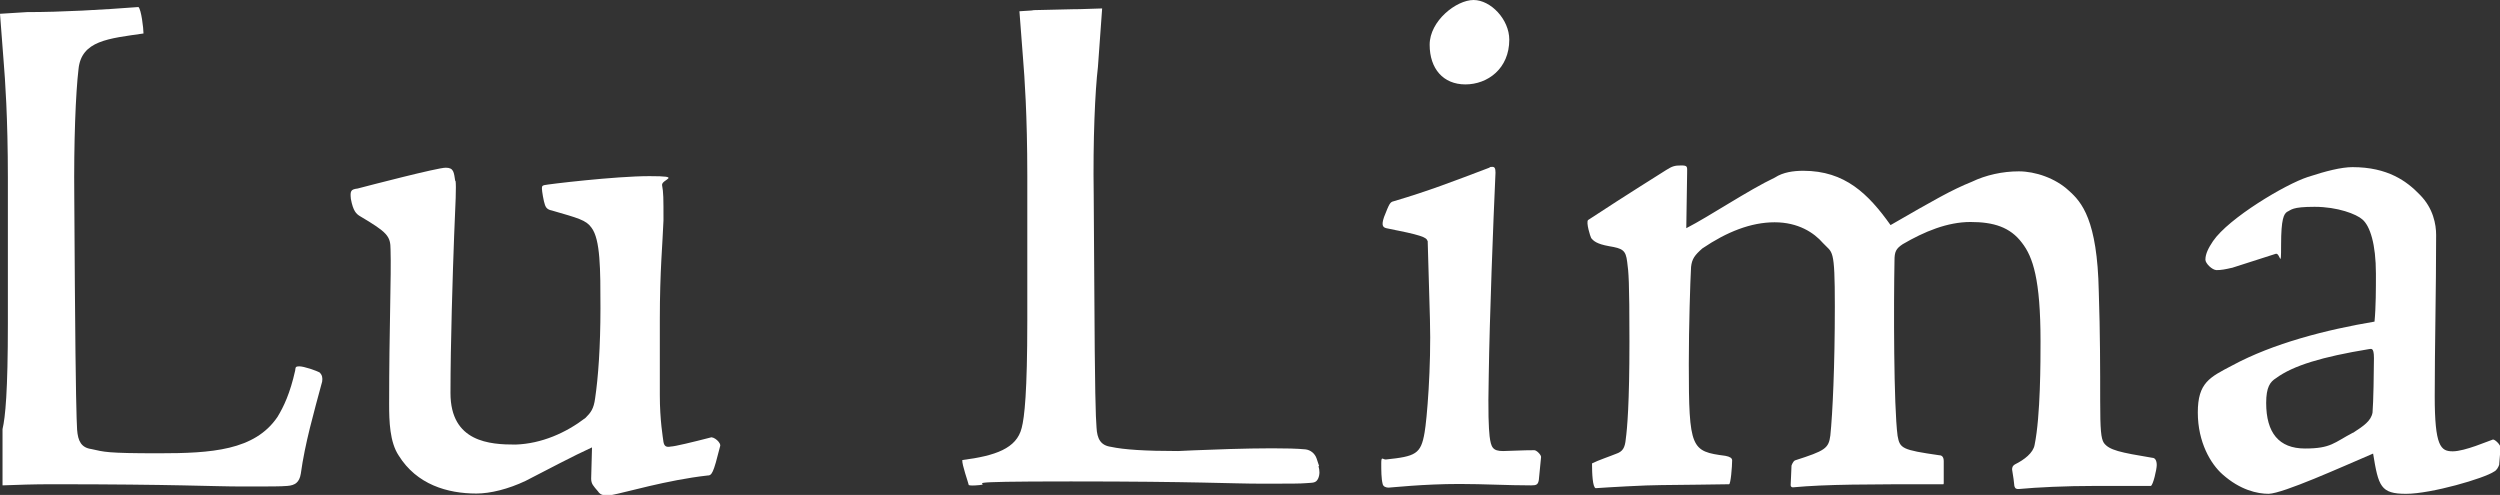
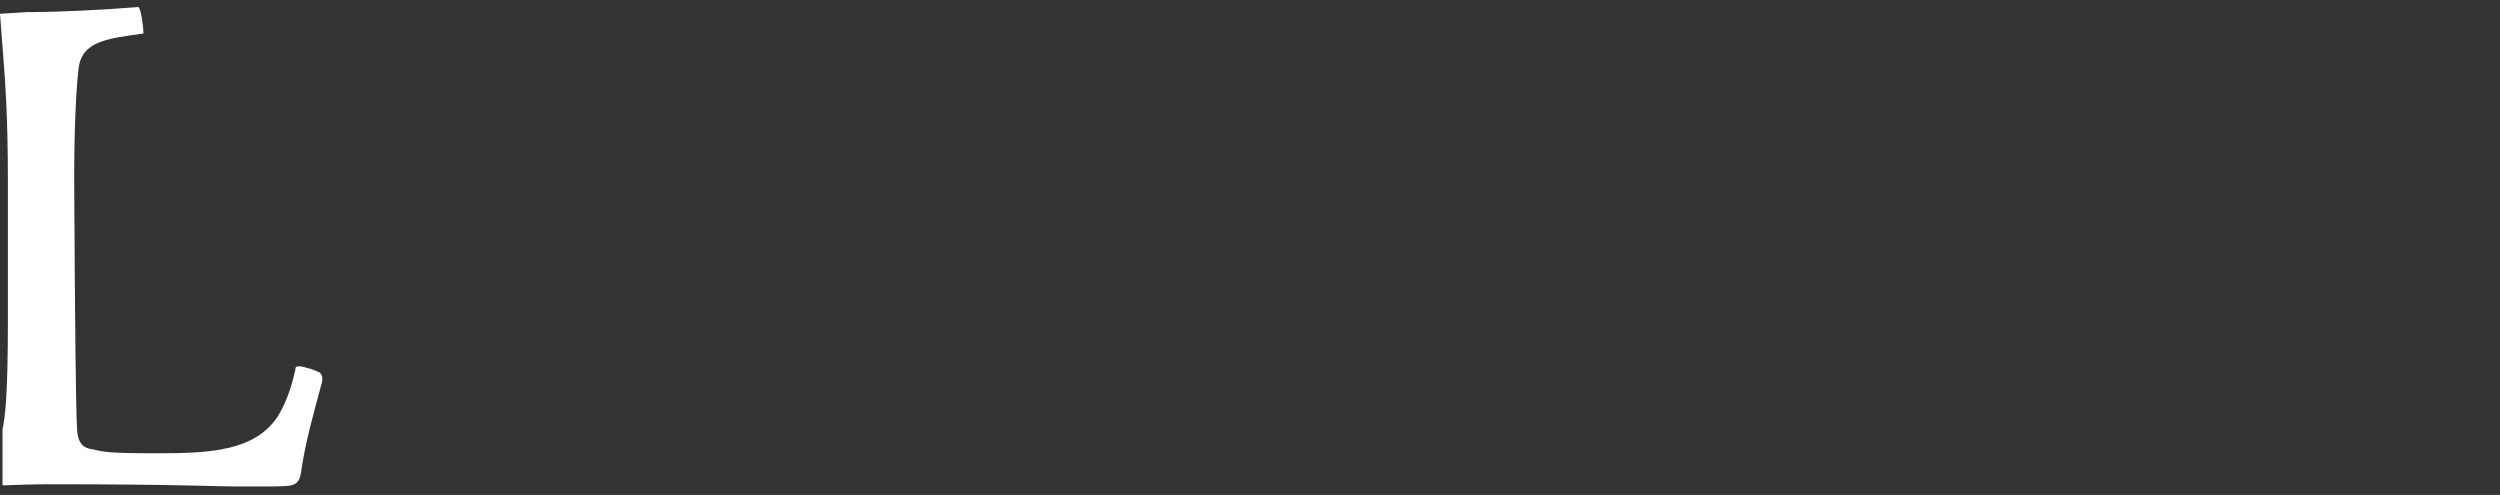
<svg xmlns="http://www.w3.org/2000/svg" viewBox="0 0 888.5 175.9" version="1.1" id="Camada_2">
  <rect x="0" y="0" width="888.5" height="175.9" fill="#333333" stroke="none" />
  <defs>
    <style>
      .st0 {
        fill: #fff;
      }
    </style>
  </defs>
  <g id="Camada_1-2">
    <g>
-       <path d="M468.6,165.7c.4,1.4.5,2.9-.1,4.3-.8,1.8-2,1.5-4.1,1.7-2.5.2-5.3.2-16,.2s-23.4-.8-67.8-.8-27.2.8-32.5,1.3c-2,.2-3.3.2-3.8,0-.2-1-2.5-7.4-2.3-8.9,11.7-1.5,19.3-4.1,21.1-11.4,1-3.8,2-12.7,2-38.1v-51.6c0-21.6-1-35.3-1.5-41.4l-1.3-17c9.6-.5,0-.3,9.6-.5,19.8-.5,5.3,0,19.8-.5l-1.5,20.8c-1,8.4-1.8,25.7-1.5,45.5l.2,31c.2,39.9.5,47.8.8,51.6.2,4.1,1.5,6.4,5.1,6.9,4.6,1,12.2,1.5,23.9,1.5,0,0,33.8-1.7,45.2-.6,1.9.2,3.4,1.5,4,3.2l.9,2.7h0Z" class="st0" />
      <path d="M113.8,132.5c-1.3-.8-5.8-2.3-7.4-2.3s-1.3.5-1.5,1.5c-1.8,8.1-4.1,12.9-6.3,16.5-8.1,11.9-23.4,12.9-42.2,12.9s-19.3-.5-23.9-1.5c-3.6-.5-4.8-2.8-5.1-6.9-.2-3.8-.5-11.7-.8-51.6l-.2-31c-.2-19.8.5-37.1,1.5-45.5,1-10.2,10.7-10.9,23.1-12.7,0-1.8-.8-8.6-1.8-9.4-13.2,1-27.2,1.8-39.6,1.8L0,4.9l1.3,17c.5,6.1,1.5,19.8,1.5,41.4v51.6c0,24.2-.9,33.4-1.9,37.6v20c5.2-.2,11.1-.4,17.4-.4,44.4,0,57.2.8,67.8.8s13.5,0,16-.2c2.8-.2,4.3-1.3,4.8-4.3,1.5-10.9,4.6-21.6,7.6-32.8.2-1.3,0-2.3-.8-3.1h0Z" class="st0" />
      <g>
-         <path d="M161.9,64.2c.3,2.1,0,7.9-.5,19.6-.5,13.3-1.3,38.4-1.3,55.9s14.1,18.3,23.1,18.3c9.3-.3,18-4.2,24.9-9.5,1.9-1.9,2.9-3.2,3.4-6.9,1.1-7.4,1.9-18.3,1.9-32.1s0-24.4-3.2-28.6c-1.9-2.7-4.8-3.4-14.1-6.1-1.6-.3-2.1-1.1-2.4-1.9-.5-1.3-1.1-5-1.1-5.8s0-1.1.8-1.3c1.1-.3,25.2-3.2,37.4-3.2s4.2,1.1,4.5,3.2c.5,2.7.5,4.5.5,12.5-.3,8.2-1.3,17.8-1.3,35.3v26.8c0,9,1.1,15.1,1.3,16.7.3,1.6,1.1,1.9,2.6,1.6,1.3,0,7.9-1.6,14.1-3.2,1.1-.5,4,1.9,3.4,3.2-2.4,9.6-2.9,10.3-4.5,10.3-14.3,1.6-29.4,6.1-33.9,6.9-2.4.3-4,.3-5-1.3-1.6-1.9-2.4-2.6-2.4-4.5l.3-11.1c-6.4,2.9-16.4,8.2-23.6,11.9-6.1,2.9-12.5,4.5-17.5,4.5-10.3,0-21.2-3.2-27.6-13.5-3.2-4.8-3.4-12.2-3.4-18.3,0-27,.8-45.6.5-54.9,0-4.8-1.1-6.1-10.9-11.9-1.3-.8-2.4-1.8-3.2-6.1-.3-2.9,0-3.4,2.4-3.7,4.2-1.1,28.4-7.4,31.3-7.4s2.9,1.6,3.4,4.8h0Z" class="st0" />
-         <path d="M507.3,85.6c-.3-1.3-2.4-2.1-14.6-4.5-1.1-.3-1.9-.8-.8-4,1.9-4.8,2.1-5.3,3.5-5.6,12.5-3.7,20.7-6.9,33.9-11.9.3-.3.5-.3,1.1-.3.8,0,1.1.5,1.1,2.1-.8,17.5-2.1,51.4-2.4,72.1-.3,13.5,0,18.6.3,21.5.5,4,1.1,5.3,4.8,5.3,7.2-.3,10.3-.3,11.1-.3s2.4,1.6,2.4,2.4l-.8,8.2c-.3,1.6-.8,1.9-2.7,1.9-8.5,0-16.7-.5-25.5-.5-13,0-24.4,1.3-25.2,1.3s-1.9-.3-2.1-1.3c-.5-1.9-.5-4.8-.5-7.4s.5-1.3,1.6-1.3c10.6-1.1,12.5-1.9,13.8-9.6.8-4.5,2.4-23.1,1.9-40.3l-.8-27.8h0ZM536.4,14.1c0,10.3-7.7,15.9-15.6,15.9s-12.7-5.6-12.7-14.1S517.6,0,523.7,0s12.7,6.9,12.7,14.1h0Z" class="st0" />
-         <path d="M690.7,172.1c-27.3,0-41.6,0-53.5,1.1-.5,0-.8-.3-.8-.8,0-.8.3-5.8.3-6.9,0,0,.5-1.6,1.3-1.9,10.6-3.4,11.9-4.2,12.5-8.8.8-7.7,1.6-24.7,1.6-45.9s-.8-18.8-4.2-22.5c-3.2-3.7-8.8-7.4-17.2-7.4s-17,3.4-25.7,9.3c-2.7,2.4-3.7,3.7-4,6.6-.3,5.3-.8,21.2-.8,34.5,0,30.2.8,31,13,32.6,1.6.3,2.4.8,2.4,1.6,0,2.1-.5,8.5-1.1,8.5-2.4,0-18.6.3-24.1.3s-19.1.8-23.3,1.1c-1.1-.3-1.3-5.3-1.3-8.8,2.1-1.1,6.6-2.6,8.5-3.4,2.4-.8,3.2-2.1,3.5-5.3.5-3.7,1.3-12.5,1.3-34.5s-.3-24.7-.8-28.4c-.5-4.2-1.6-4.8-6.4-5.6-4.5-.8-5.6-1.9-6.4-2.9-.3-.5-1.9-5.6-1.1-6.4,15.4-10.1,24.4-15.6,27.8-17.8,2.1-1.3,2.9-1.6,5.3-1.6s2.1.5,2.1,2.7l-.3,19.6c8.2-4.2,22-13.5,31.5-18,2.9-1.9,6.6-2.4,10.1-2.4,14.8,0,23.1,8.2,31,19.3,15.6-9,21.7-12.5,28.9-15.4,5-2.4,10.9-3.7,16.7-3.7s13,2.4,17.8,6.9c4.5,4,10.1,10.3,10.6,35.8.5,14.8.5,28.1.5,38.7s.3,13.5,1.3,15.1c1.9,2.6,5.8,3.4,17.2,5.3,1.1,0,1.6,1.1,1.6,2.6s-1.3,7.2-2.1,7.4h-19.6c-10.9,0-20.9.5-27.3,1.1-.8,0-1.3,0-1.6-1.1,0-.5-.5-4.2-.8-5.8,0-.5,0-1.3,1.1-1.9,3.2-1.6,6.4-4,6.9-6.9,2.1-10.3,2.1-29.7,2.1-36.8,0-22-2.7-30-6.6-35-4.2-5.6-10.1-7.4-18.3-7.4s-16.4,3.4-24.1,7.9c-2.4,1.6-2.9,2.7-2.9,5.8-.3,15.6-.3,51.7,1.1,62.3.8,4.5,1.6,5,14.8,6.9,1.1,0,1.6.8,1.6,2.1v7.9h0Z" class="st0" />
-         <path d="M793.1,95.2c-2.1.5-3.7.8-5.3.8s-4-2.4-4-3.7c0-2.1,1.1-4.2,2.7-6.6,5.6-8.2,25.7-20.2,33.7-22.8,6.4-2.1,11.9-3.5,15.9-3.5,12.5,0,19.3,5,23.9,9.8,4.8,4.8,5.8,10.6,5.8,14.3,0,19.6-.5,39.5-.5,57.3s2.1,19.6,6.4,19.6,12.7-3.7,14.3-4.2c.8,0,2.7,1.9,2.7,2.9l-.5,6.1c-.3.8-.8,1.9-1.8,2.4-3.5,2.4-22.3,7.9-31.3,7.9s-9.8-2.6-11.7-14.3c-11.7,5-31.8,14.1-37.1,14.3-4,0-10.1-1.3-16.4-6.9-4.2-3.7-8.8-11.4-8.8-22s4.2-12.5,12.2-16.7c14.6-7.9,33.4-12.7,50.6-15.6.5-5,.5-11.9.5-17,0-10.6-2.1-17-4.8-19.3-2.1-1.9-8.8-4.5-17-4.5s-8.2,1.1-9.8,1.8c-1.1.8-2.1,2.4-2.1,11.7s-.3,2.7-1.9,3.2l-15.6,5h0ZM836.3,153.8c3.7-2.4,6.4-4.2,6.9-7.2.3-3.4.5-15.1.5-19.3s-1.1-3.2-1.9-3.2c-16.4,2.7-26.8,5.8-32.9,10.3-2.1,1.3-3.5,3.2-3.5,8.8,0,10.6,4.5,16.2,13.8,16.2s10.3-2.1,17-5.6h0Z" class="st0" />
-       </g>
+         </g>
    </g>
  </g>
</svg>